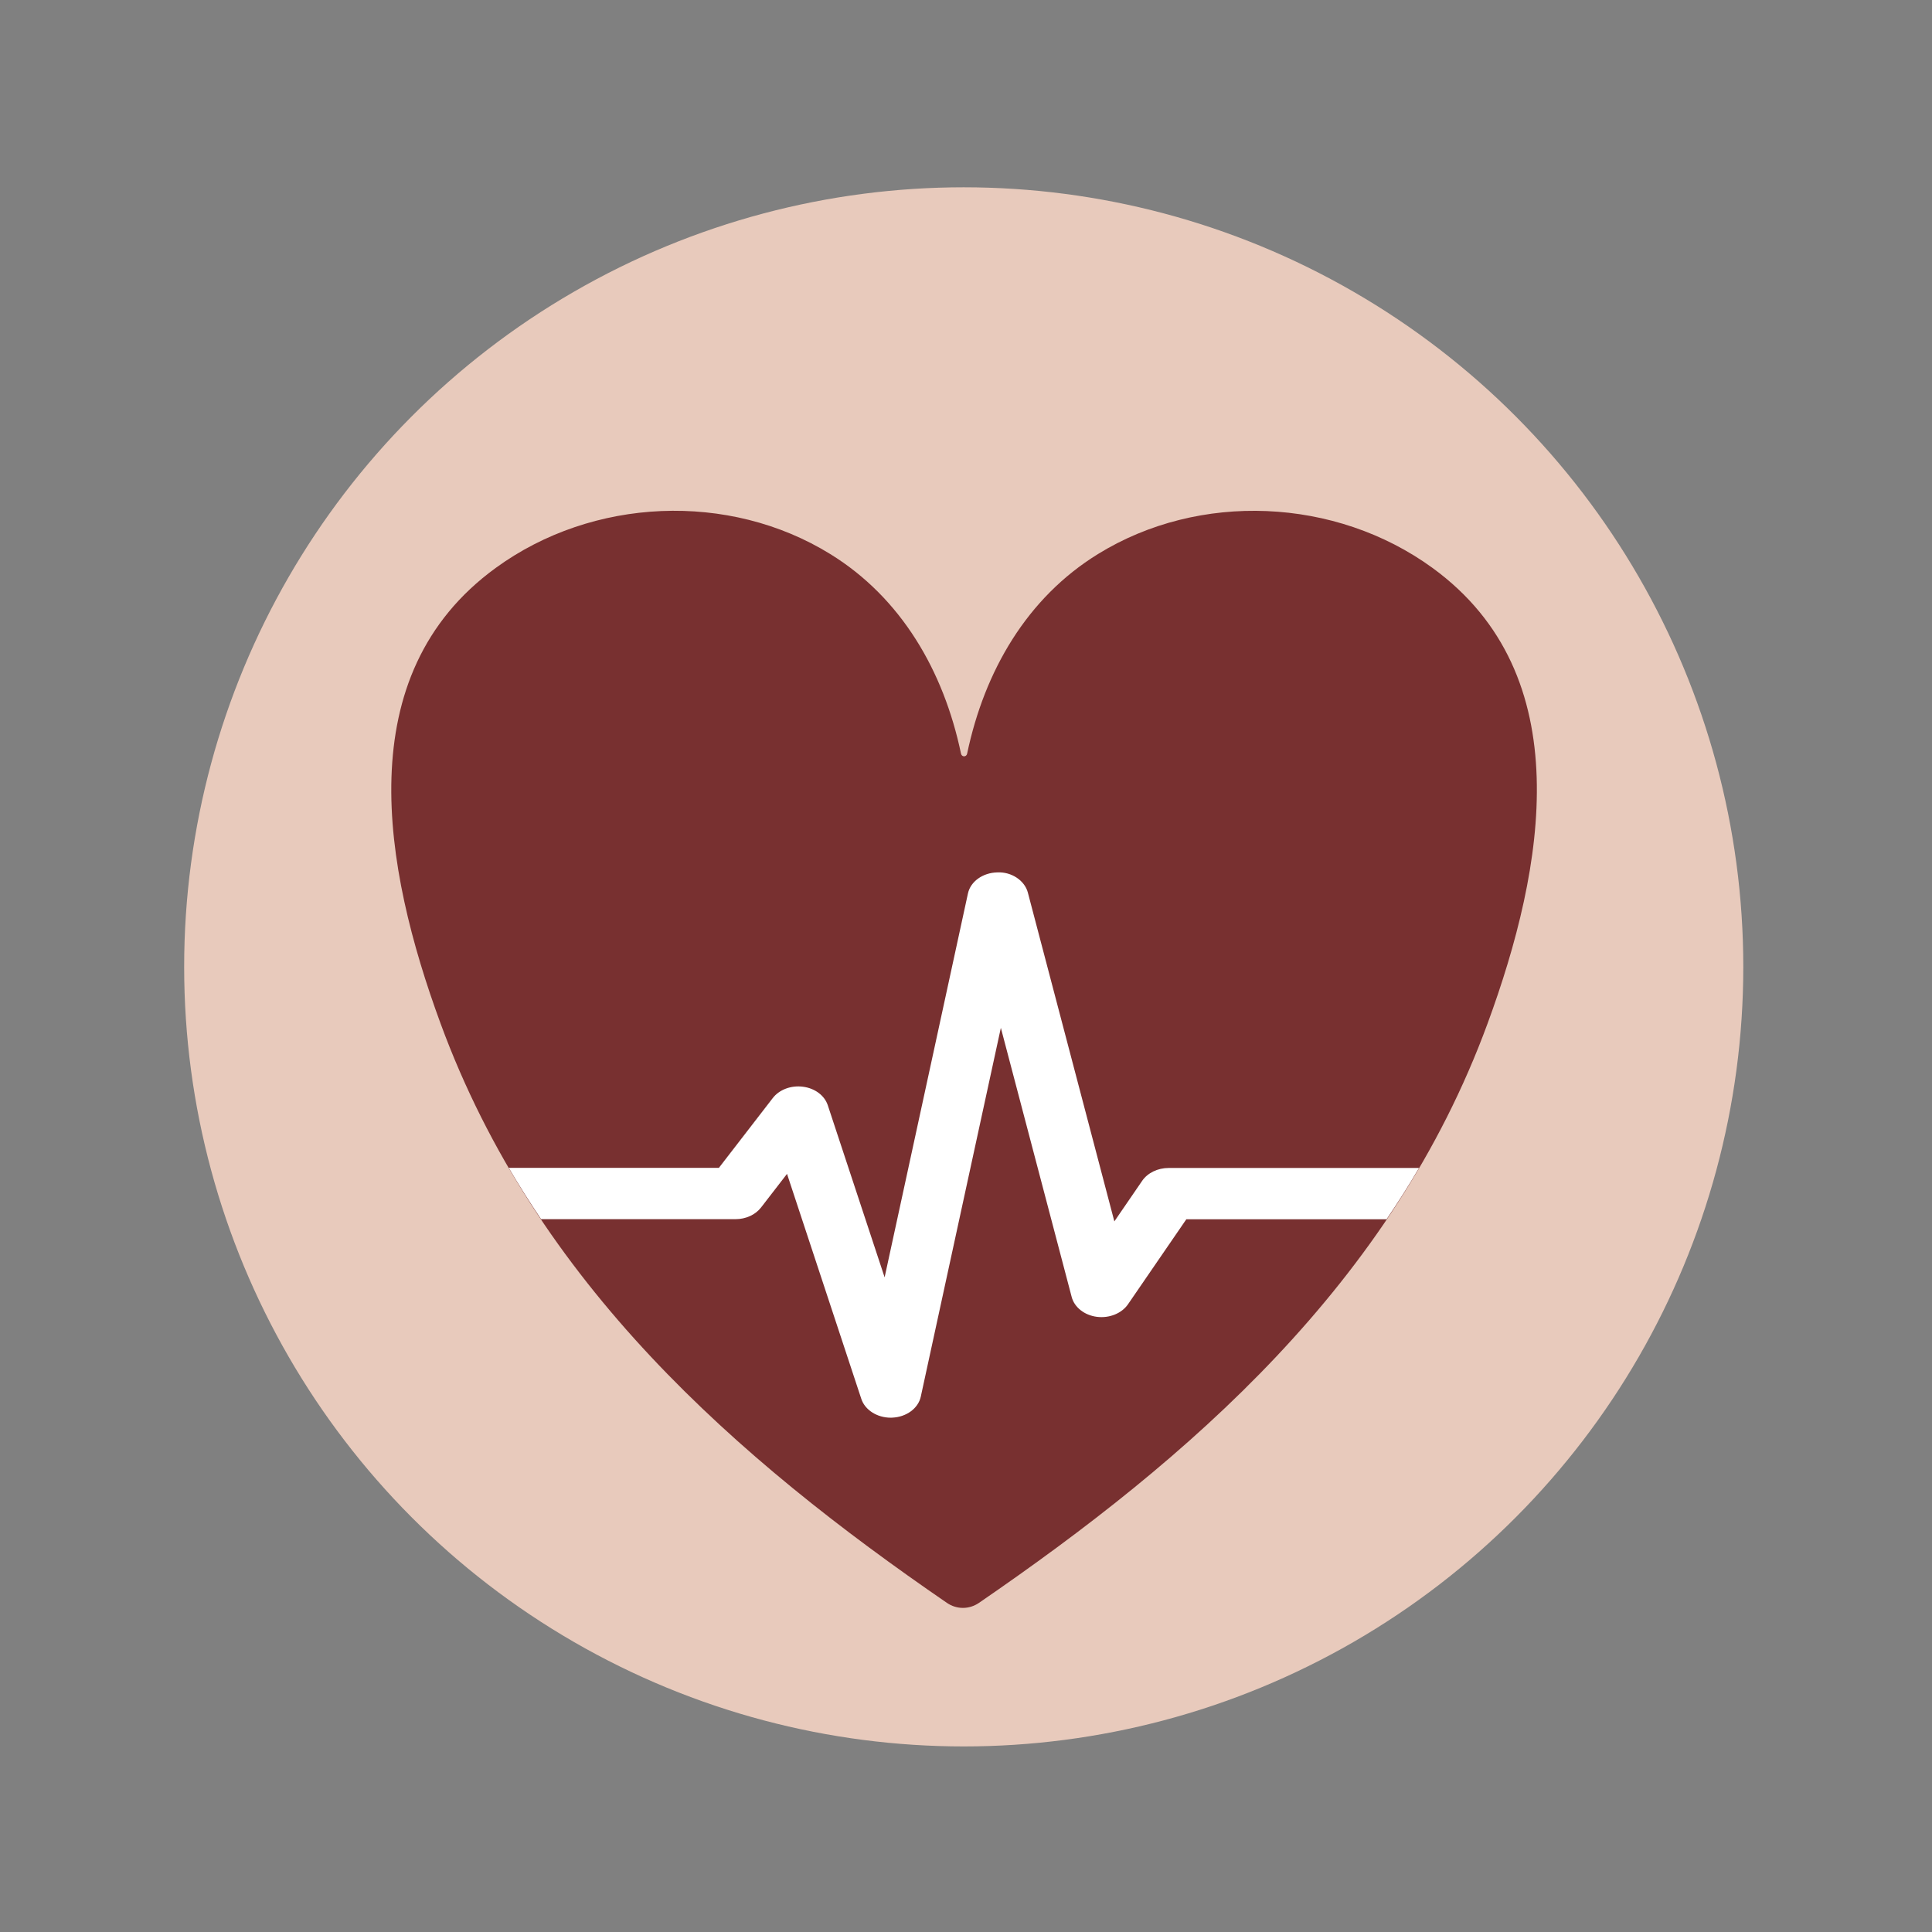
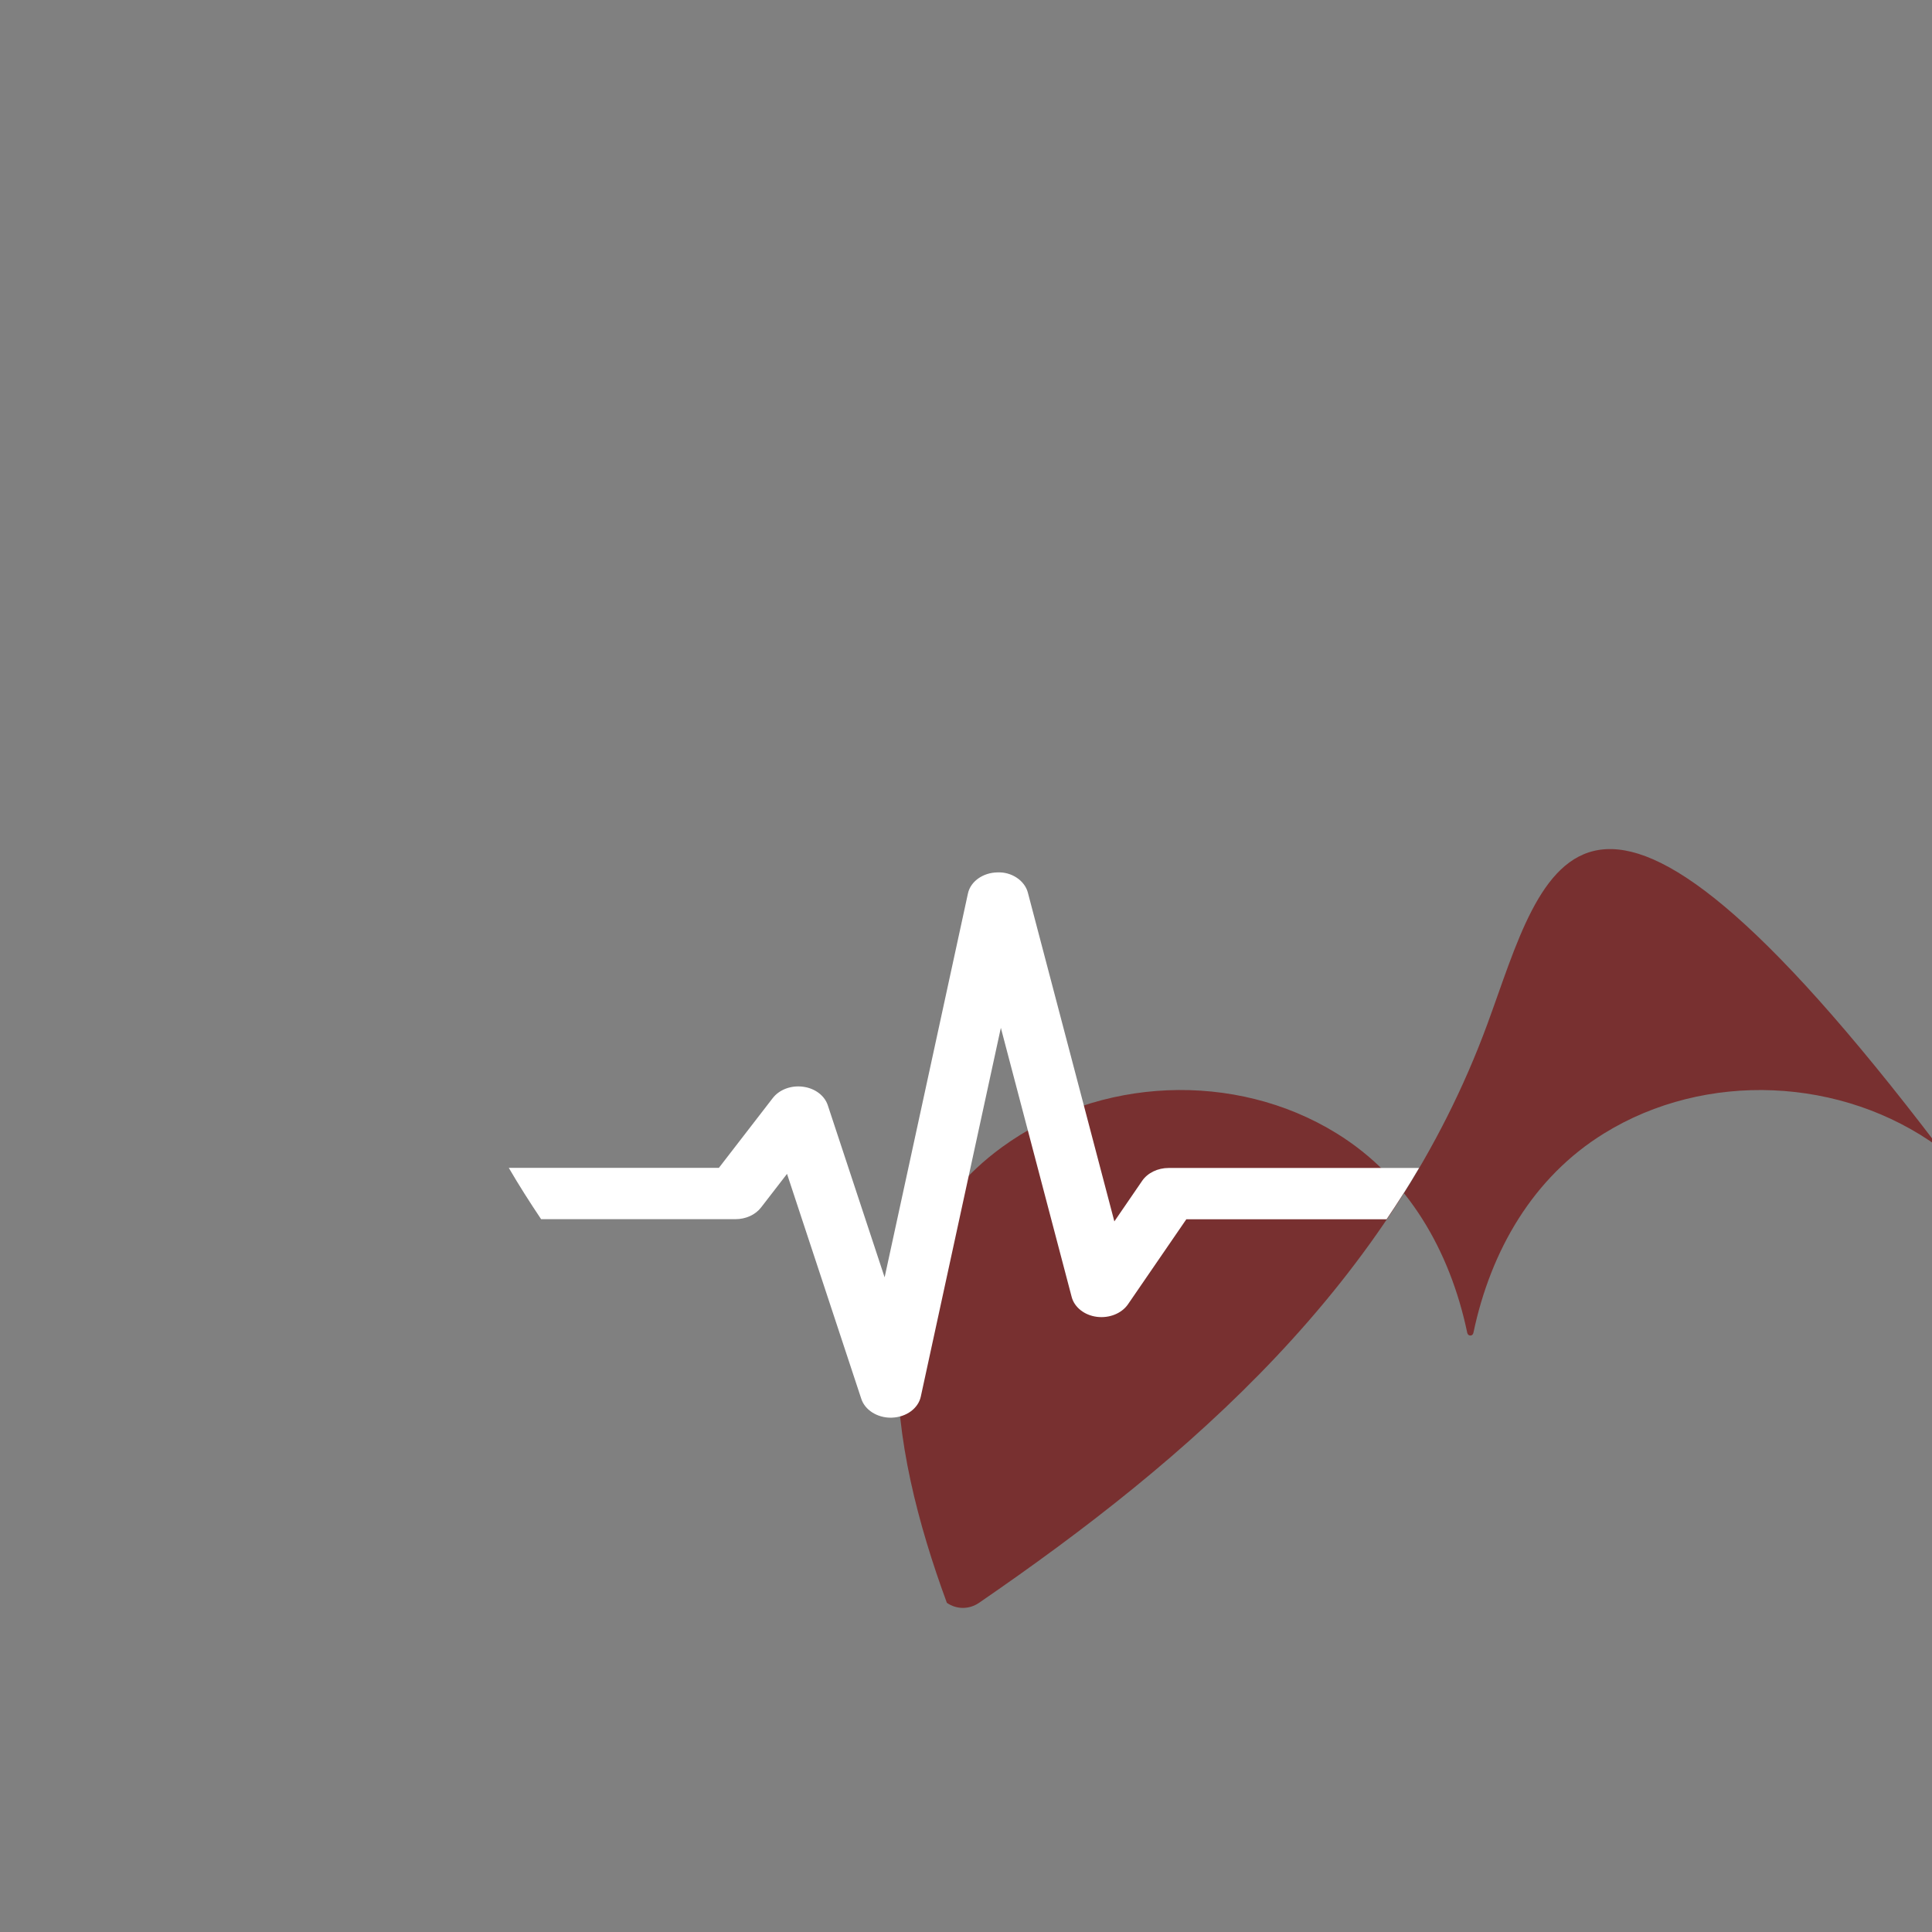
<svg xmlns="http://www.w3.org/2000/svg" version="1.1" id="Layer_1" x="0px" y="0px" viewBox="0 0 425.2 425.2" style="enable-background:new 0 0 425.2 425.2;" xml:space="preserve">
  <rect x="0" y="0" width="425.2" height="425.2" fill="#808080" stroke="none" />
  <style type="text/css">
	.st0{fill:none;stroke:#FFFFFF;stroke-width:0.5;stroke-miterlimit:10;}
	.st1{fill:#E8CABC;}
	.st2{fill:#783030;}
	.st3{fill:#FFFFFF;}
</style>
  <g>
    <path class="st0" d="M358.64,257.69" />
    <path class="st0" d="M303.61,294.46" />
-     <circle class="st1" cx="212.1" cy="212.79" r="171.57" />
-     <path class="st0" d="M393.26,259.32" />
    <path class="st0" d="M338.24,296.09" />
-     <path class="st2" d="M327.38,225.28c-21,57.18-65.67,95.74-111.92,127.48c-2.16,1.48-4.91,1.48-7.07,0   c-46.22-31.74-90.41-70.3-111.42-127.48c-12.63-34.35-20.25-76.74,12.13-100.29c21.32-15.53,51.32-16.83,73.63-3.05   c15.62,9.63,24.96,25.74,28.77,43.92c0.17,0.79,1.19,0.79,1.35,0c3.82-18.19,13.17-34.29,28.79-43.92   c22.31-13.77,52.3-12.47,73.63,3.05C347.63,148.54,340.01,190.93,327.38,225.28z" />
+     <path class="st2" d="M327.38,225.28c-21,57.18-65.67,95.74-111.92,127.48c-2.16,1.48-4.91,1.48-7.07,0   c-12.63-34.35-20.25-76.74,12.13-100.29c21.32-15.53,51.32-16.83,73.63-3.05   c15.62,9.63,24.96,25.74,28.77,43.92c0.17,0.79,1.19,0.79,1.35,0c3.82-18.19,13.17-34.29,28.79-43.92   c22.31-13.77,52.3-12.47,73.63,3.05C347.63,148.54,340.01,190.93,327.38,225.28z" />
    <path class="st3" d="M312.3,257.05h-55.1c-2.4,0-4.63,1.08-5.83,2.83l-6.12,8.93l-19.04-72.38c-0.69-2.62-3.56-4.58-6.69-4.43   c-3.2,0.05-5.92,1.99-6.49,4.63l-18.34,84.49l-12.51-37.88c-0.71-2.14-2.84-3.74-5.46-4.07c-2.61-0.35-5.23,0.64-6.66,2.51   l-11.85,15.35h-46.23c2.25,3.86,4.64,7.61,7.11,11.29h42.77c2.28,0,4.4-0.97,5.64-2.58l5.71-7.39l16.35,49.52   c0.81,2.45,3.47,4.14,6.48,4.14c0.1,0,0.2,0,0.3-0.01c3.13-0.12,5.75-2.04,6.31-4.63l17.62-81.16l15.59,59.24   c0.6,2.27,2.8,4.01,5.54,4.36c2.75,0.35,5.46-0.75,6.85-2.76l12.84-18.71h44.07C307.64,264.67,310.04,260.92,312.3,257.05z" />
  </g>
</svg>